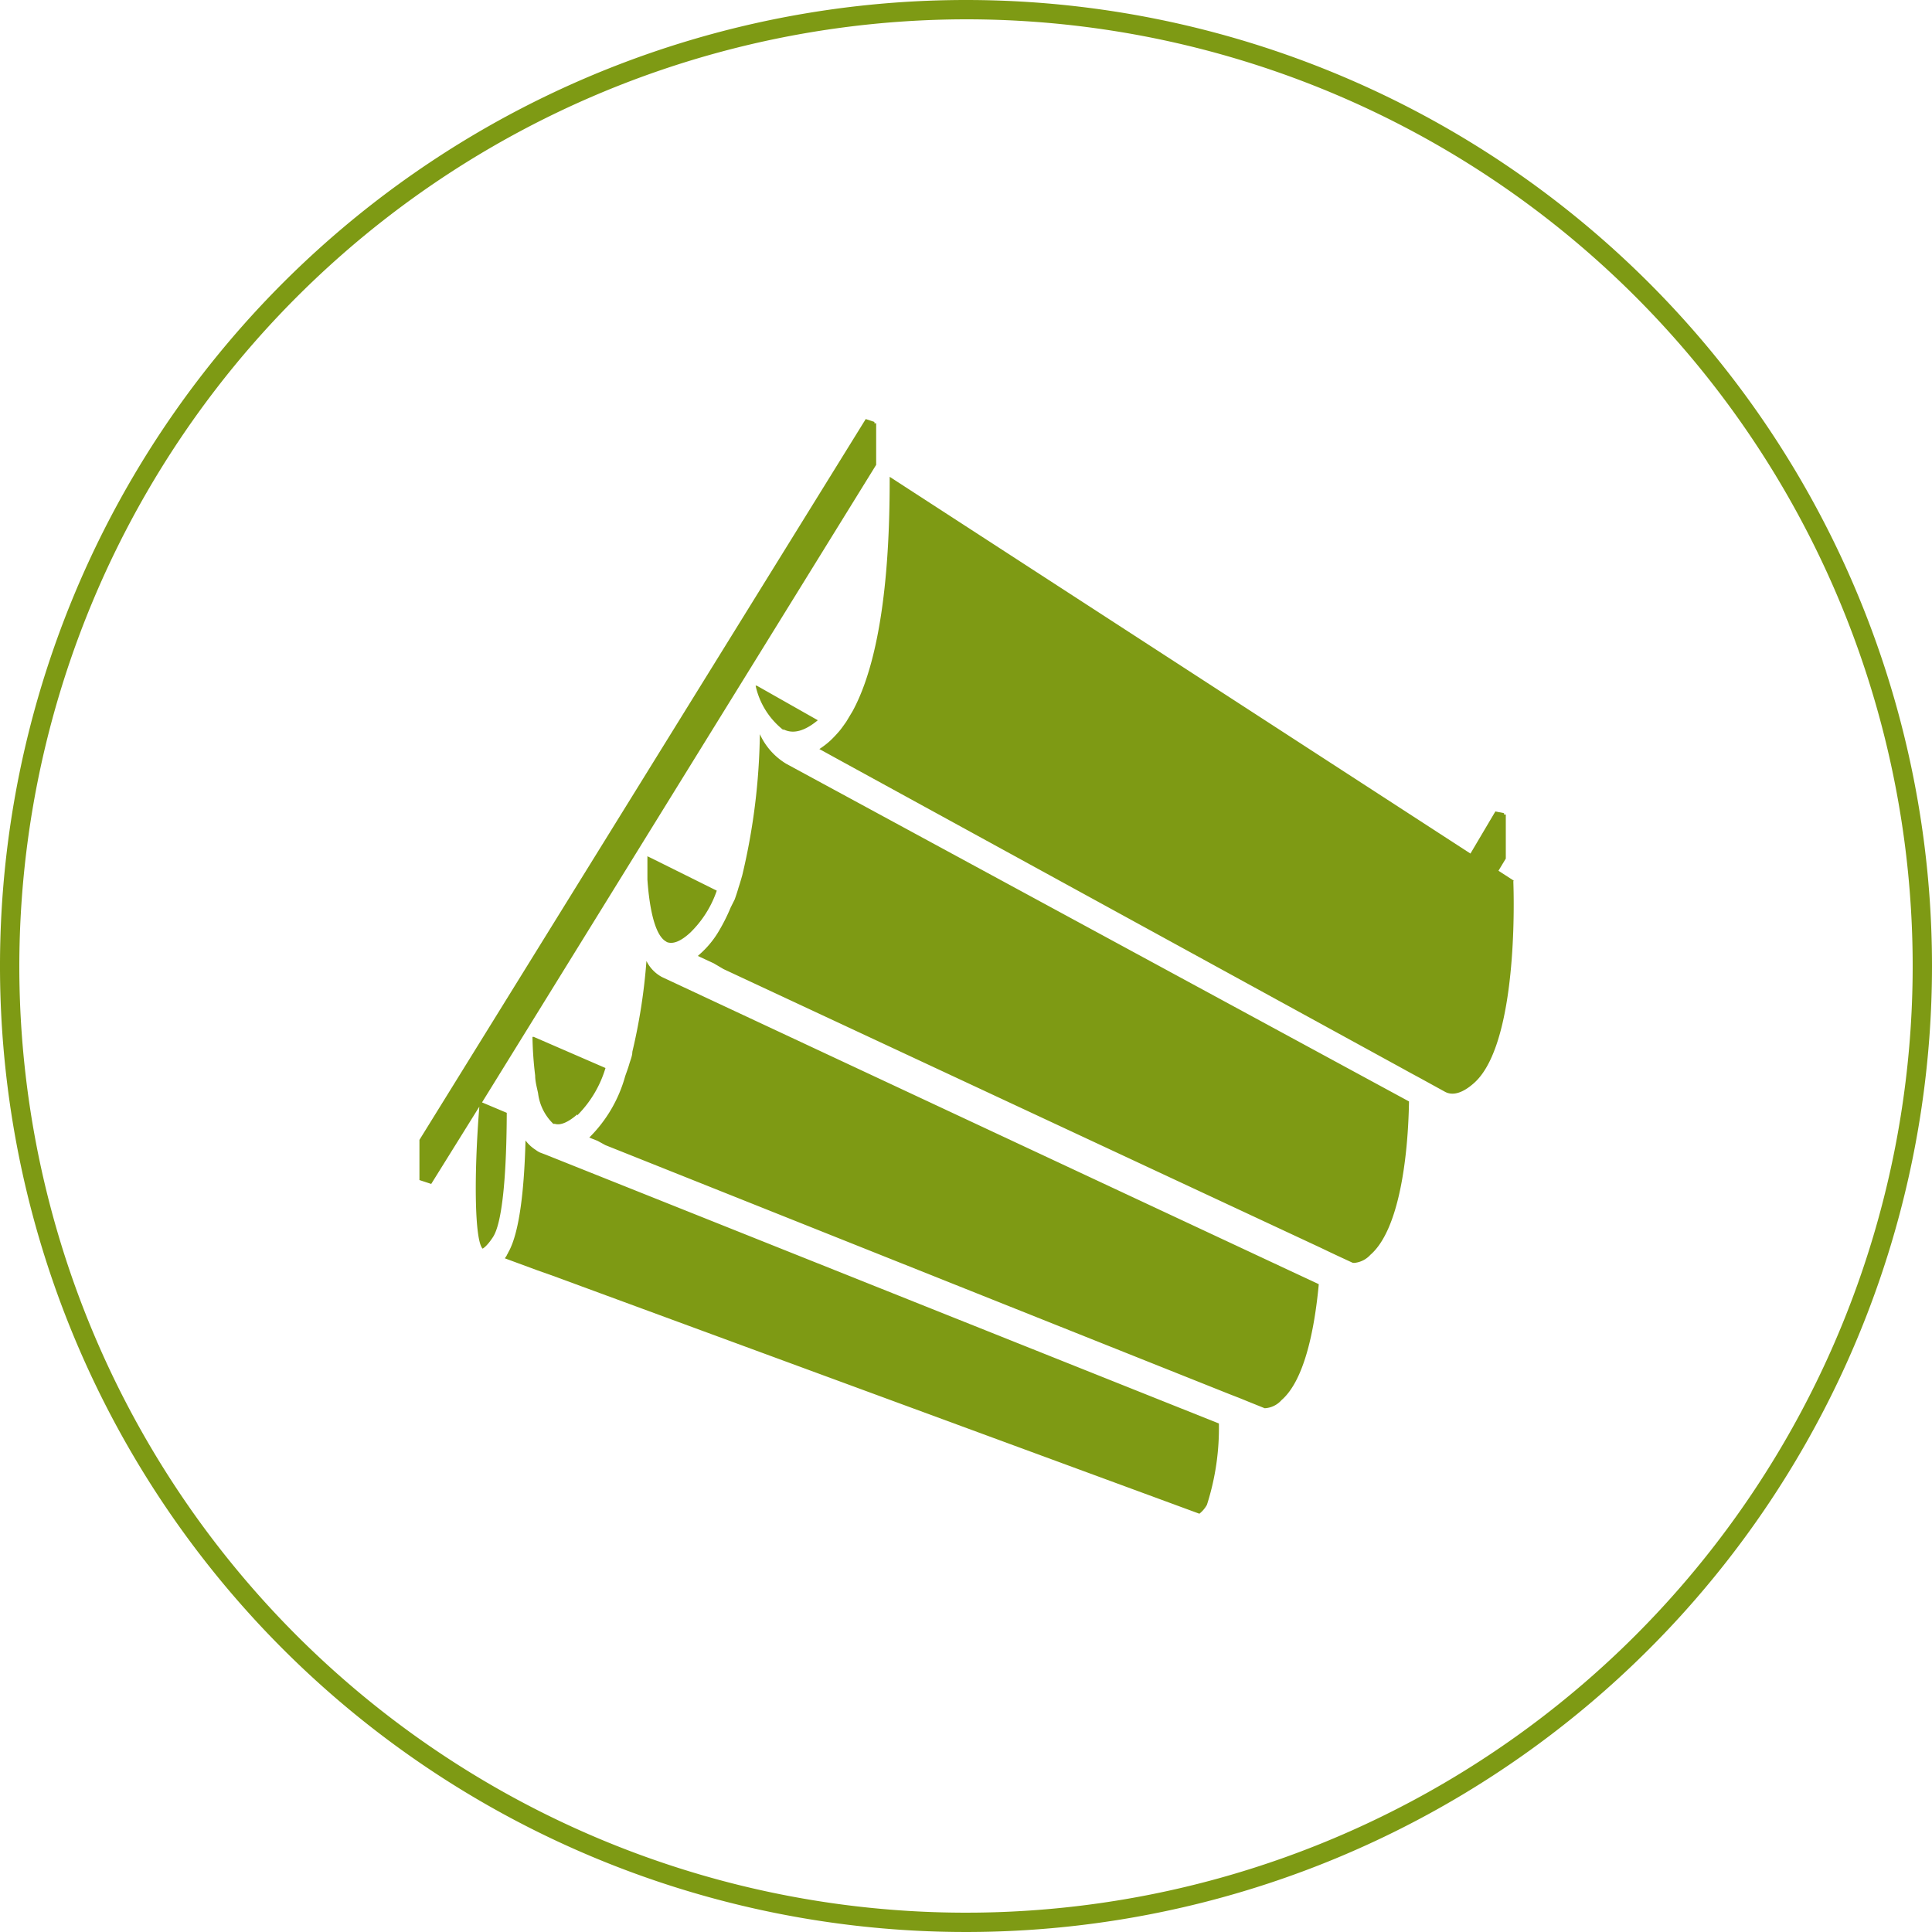
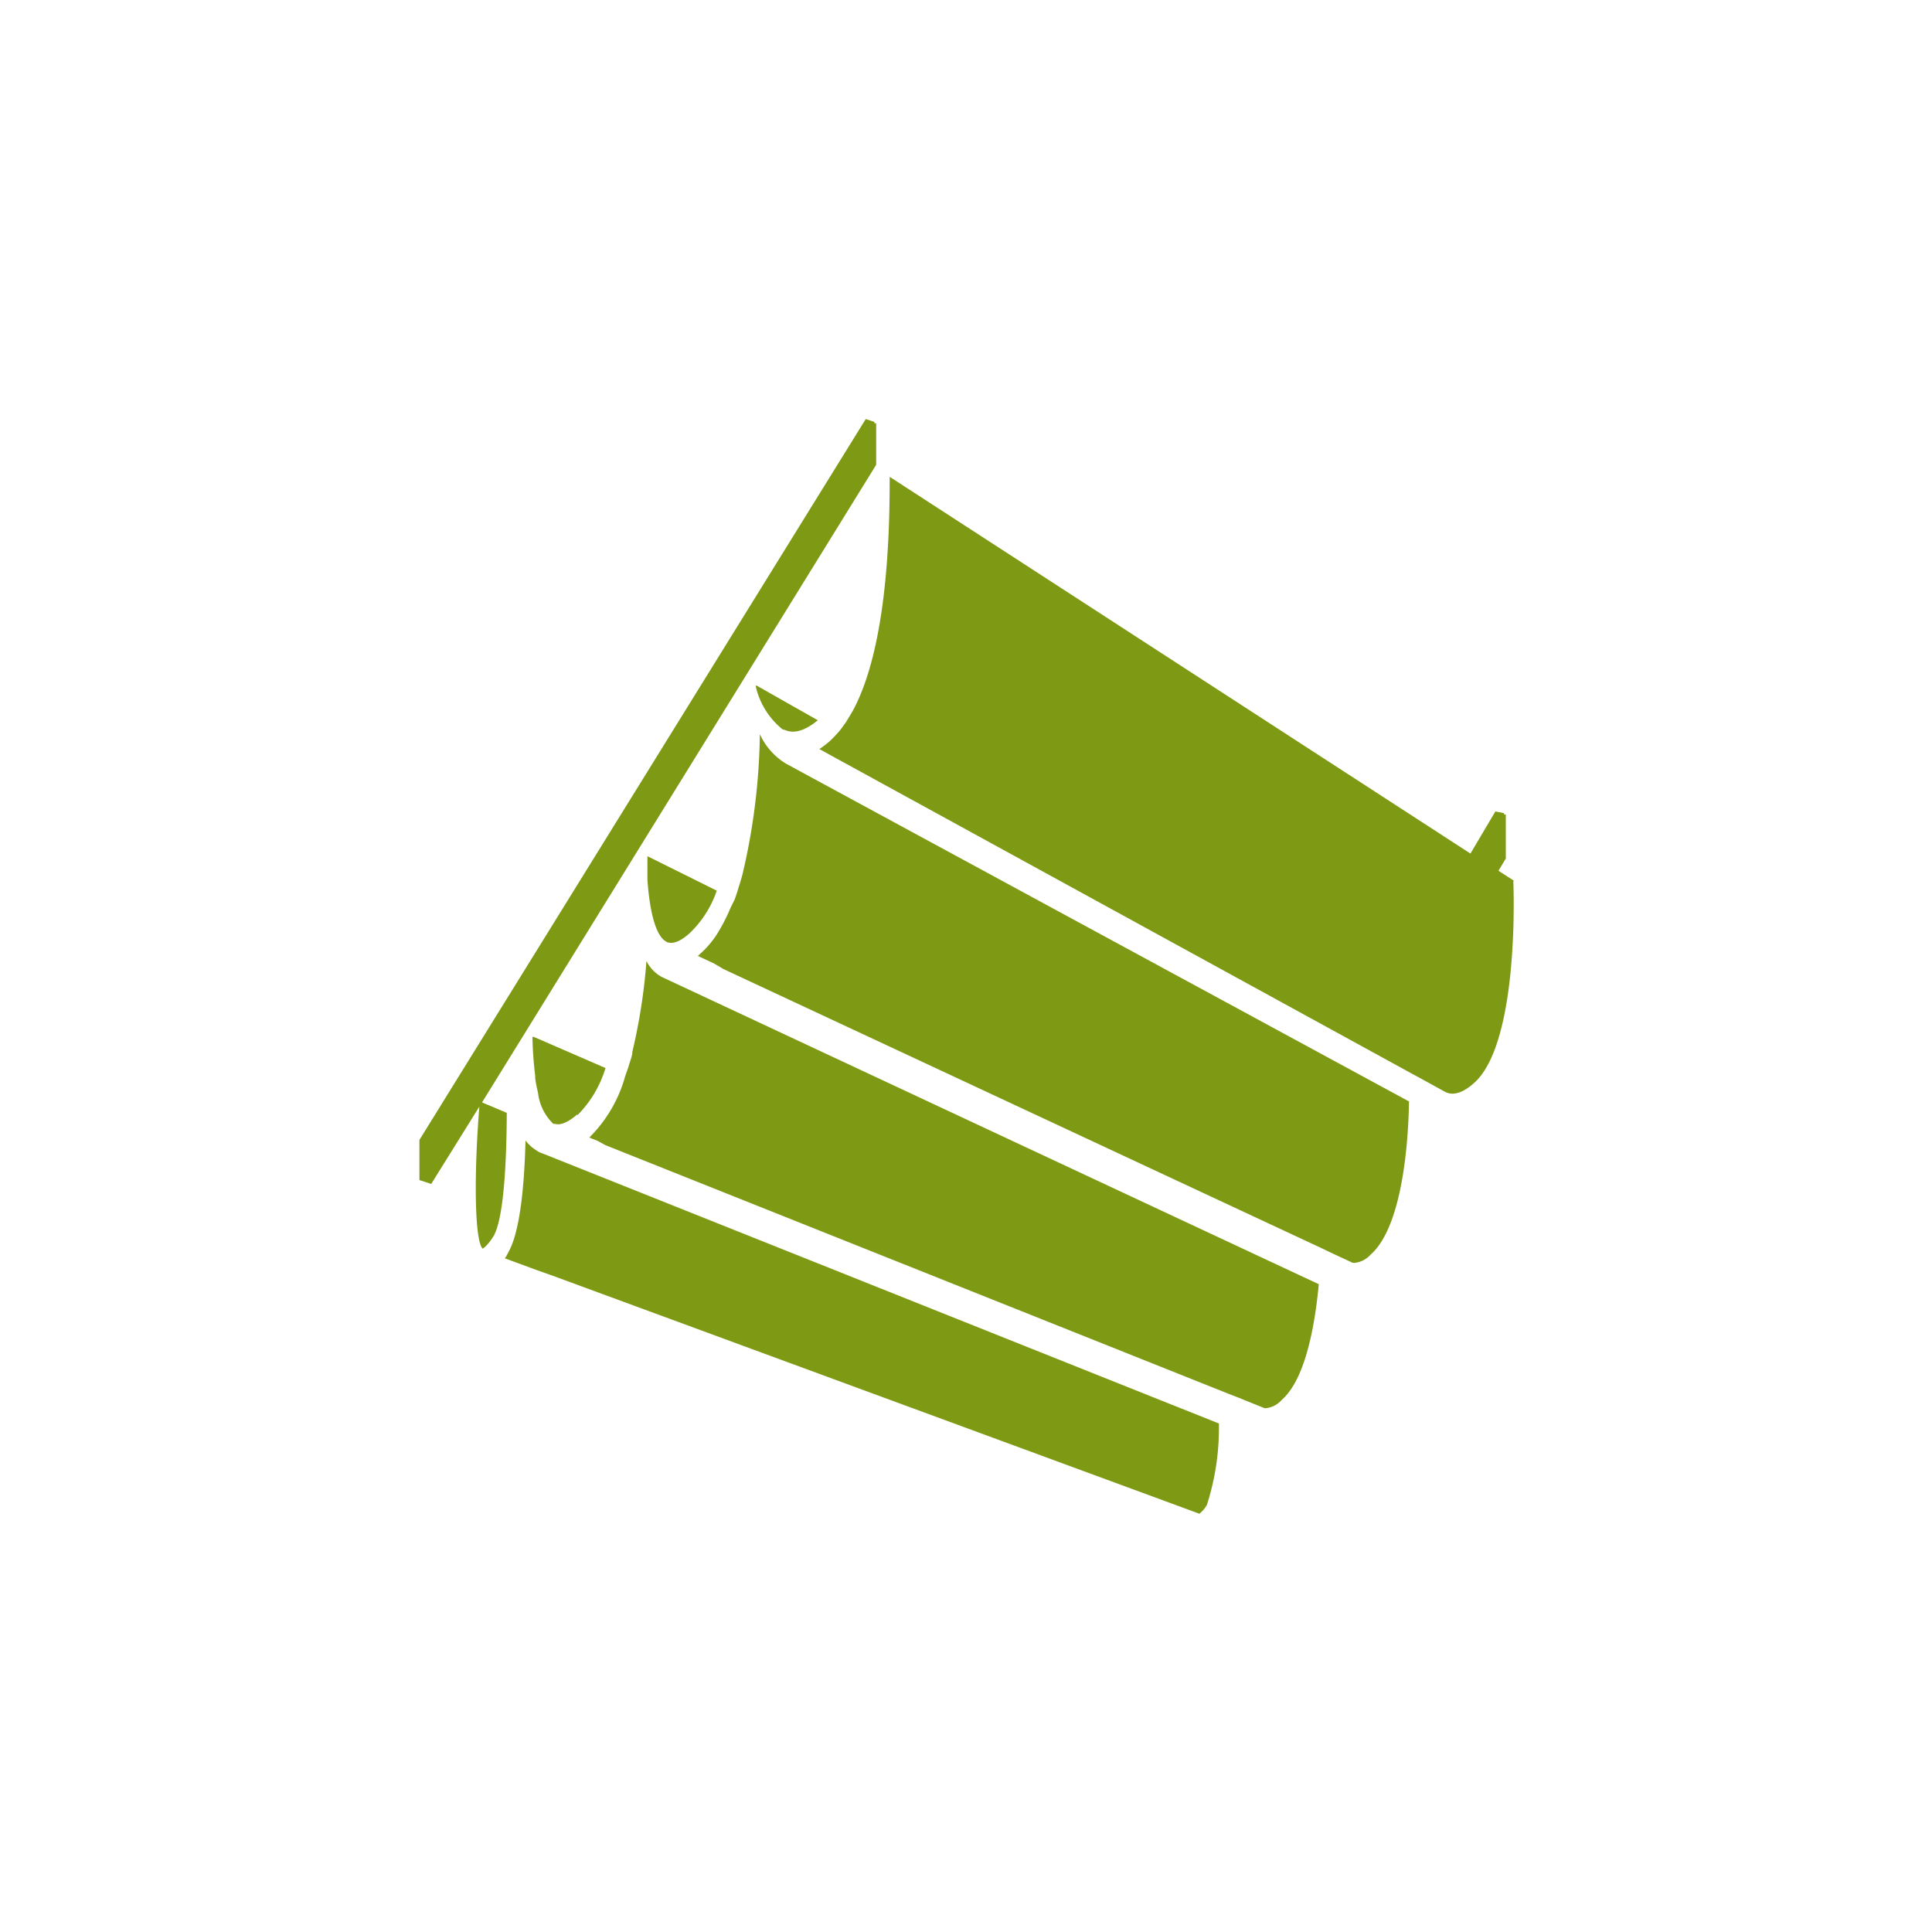
<svg xmlns="http://www.w3.org/2000/svg" viewBox="0 0 100 100">
  <defs>
    <style>.cls-1{fill:#7e9a14;}</style>
  </defs>
  <title>Ресурс 61</title>
  <g id="Слой_2" data-name="Слой 2">
    <g id="Слой_1-2" data-name="Слой 1">
-       <path class="cls-1" d="M50,1A49,49,0,1,1,1,50,49.05,49.05,0,0,1,50,1m0-1a50,50,0,1,0,50,50A50,50,0,0,0,50,0Z" />
      <path class="cls-1" d="M37.45,50.16l30.9,14.42.48.23.49.23.69.32a.4.4,0,0,0,.15,0,1.28,1.28,0,0,0,.77-.41c1.48-1.28,1.95-5,2-7.94L40.69,39.53h0A3.47,3.47,0,0,1,39.33,38a33.26,33.26,0,0,1-.91,7.3c-.06.21-.12.42-.19.63h0c-.06.21-.13.42-.2.62h0l0,0-.21.42a9.48,9.48,0,0,1-.69,1.35,4.94,4.94,0,0,1-.9,1.06,0,0,0,0,1,0,0l-.11.1.82.38Zm3.1-12.41c.51.26,1.1.09,1.78-.47l-3.16-1.79-.06,0a4,4,0,0,0,1.43,2.29Zm-6.06,11h0c.31.14.72,0,1.24-.48a5.51,5.51,0,0,0,1.37-2.17l-3.24-1.61-.35-.17v1.21c.1,1.44.38,2.93,1,3.22h0ZM31.33,59.27l32.33,12.9.49.19.49.2.82.33a1.24,1.24,0,0,0,.87-.42c1.16-1,1.7-3.55,1.93-6l-34-15.9h0a1.89,1.89,0,0,1-.8-.83,29.83,29.83,0,0,1-.73,4.7c0,.21-.1.43-.16.64s-.14.42-.21.62a7.14,7.14,0,0,1-1.86,3.18s0,0,0,0l.43.17Zm-1.45-1.54a5.81,5.81,0,0,0,1.46-2.45l-3.71-1.61-.07,0a19.08,19.08,0,0,0,.14,2c0,.31.09.62.15.91a2.64,2.64,0,0,0,.79,1.59l.08,0c.29.09.69-.08,1.16-.49M26.22,65l-.09.13,1.68.62.82.29L62.08,78.35a1.56,1.56,0,0,0,.39-.46,13,13,0,0,0,.62-4.21L28.23,59.76l-.29-.11h0a1.2,1.2,0,0,1-.21-.13,2,2,0,0,1-.53-.49v0c-.06,2.38-.29,4.74-.89,5.79a.83.83,0,0,1-.07.13M45.35,22.68l0-.77-.09,0,0-.07-.45-.15L21.71,59v.51l0,1.57v0l.61.2h0l2.49-4c-.29,3.64-.24,6.93.17,7.35,0,0,.21-.1.53-.59.53-.79.71-3.57.72-6.44l-1.28-.54,20.4-33V22.68Zm33,22.9-.79-.51.38-.63v-.51l0-1v-.77l-.09,0,0-.07L77.4,42l-1.29,2.18L46.05,24.68c0,2.57-.07,8.73-1.92,12.13l.56.32-.56-.32-.33.55.05,0h0l-.05,0c-.13.18-.25.36-.39.52s-.29.32-.44.46a4.19,4.19,0,0,1-.56.43l.4.22.49.27,29.21,16,.49.27.5.27,1.31.72c.39.2.89.06,1.46-.44,2-1.72,2.15-7.79,2.06-10.46" />
    </g>
  </g>
</svg>